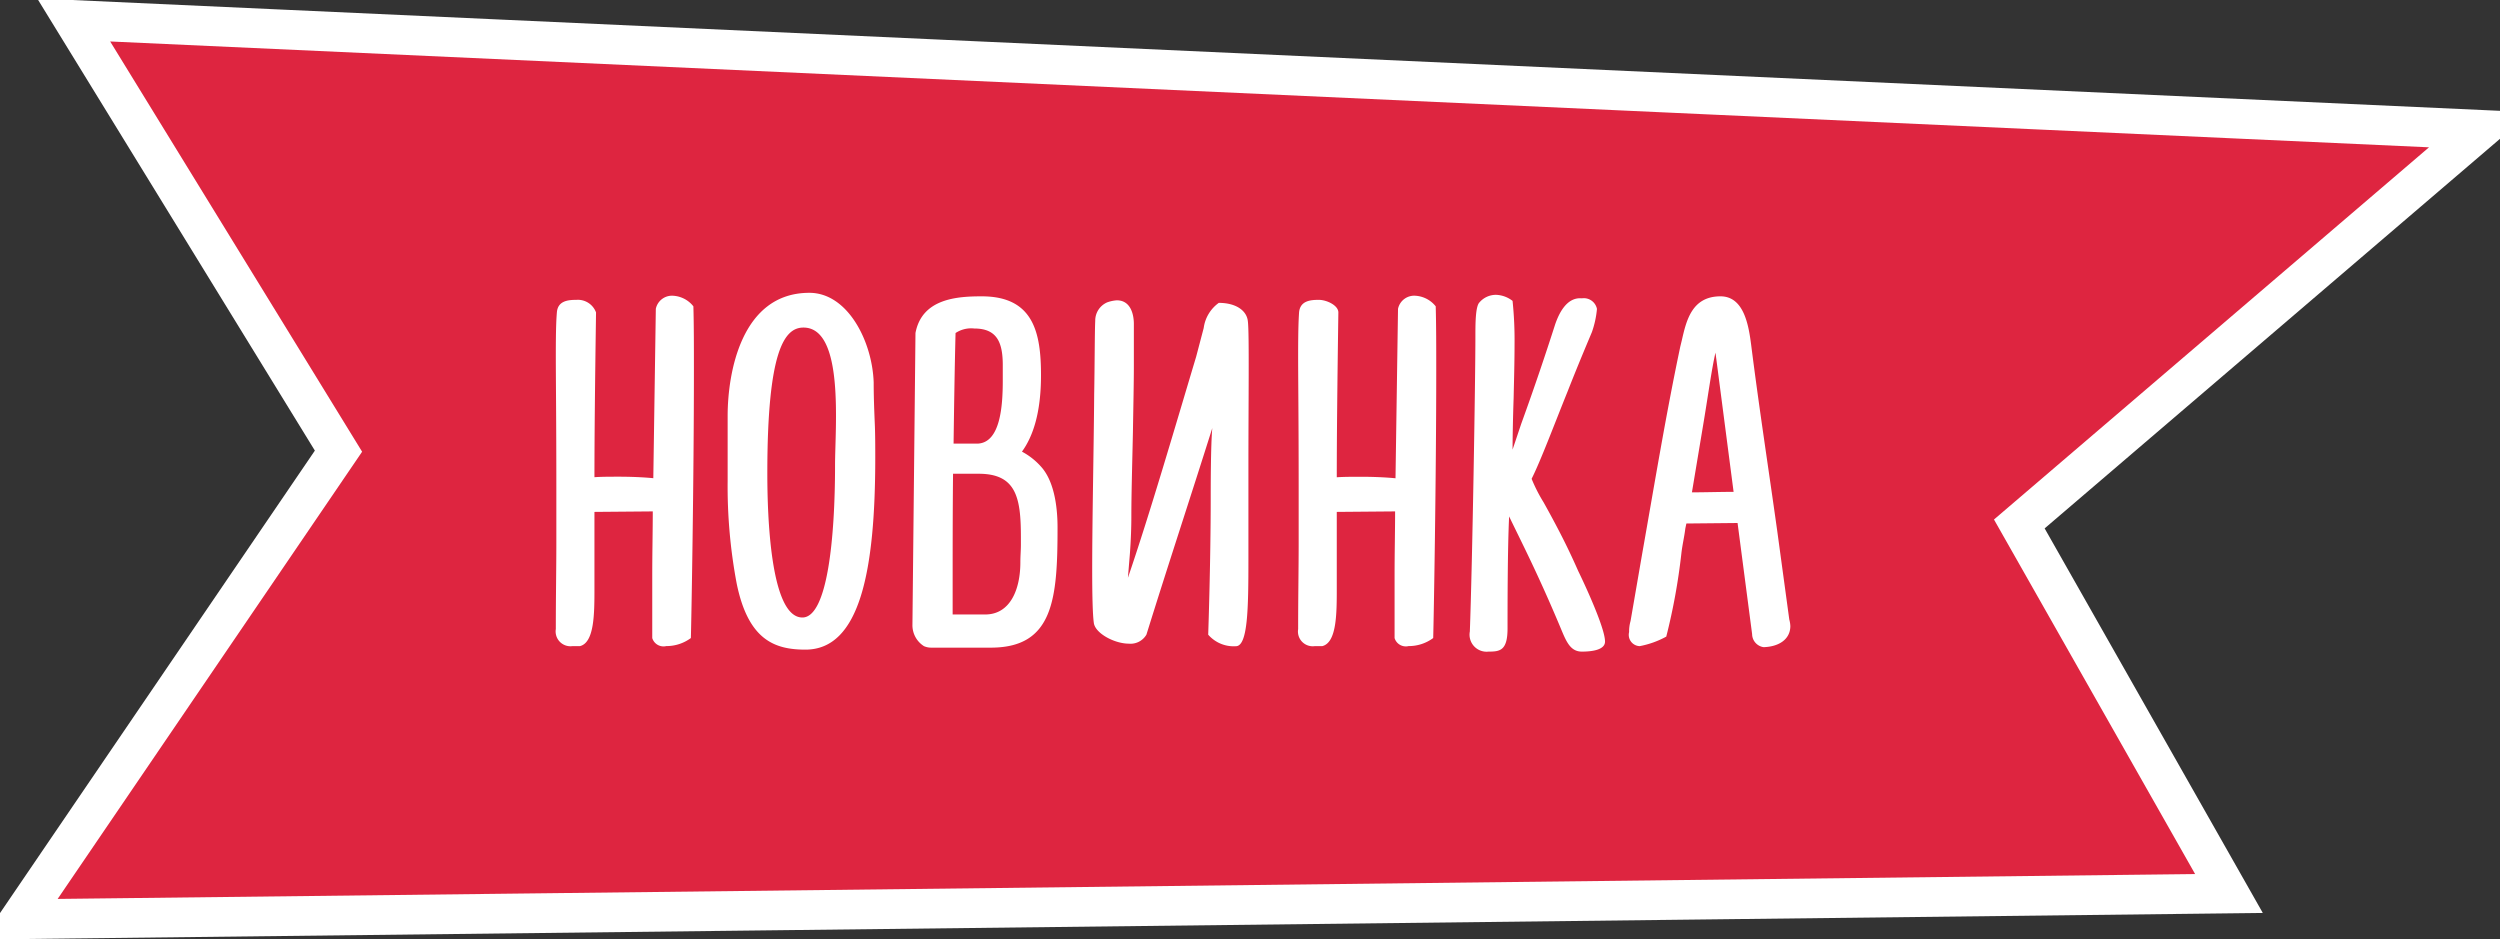
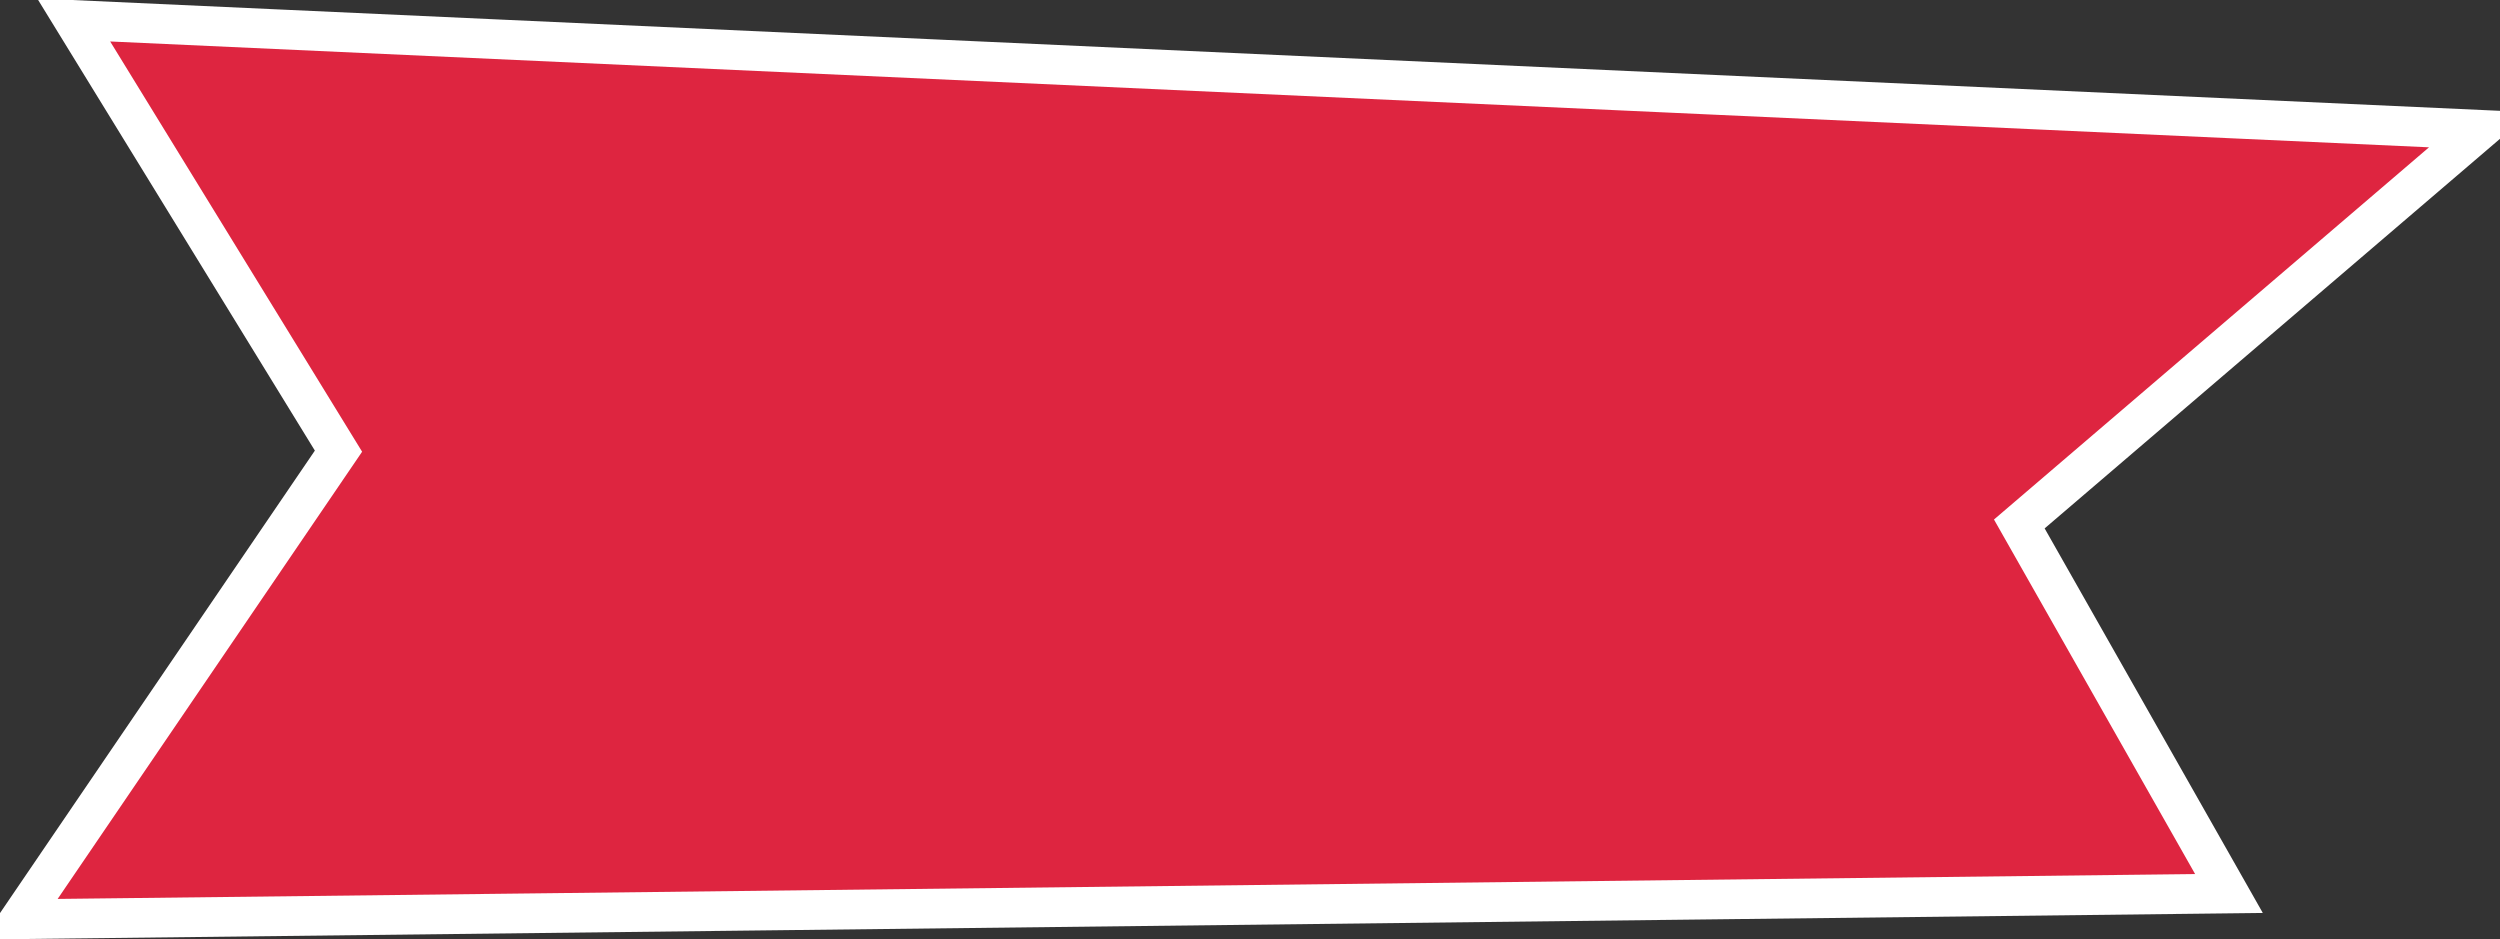
<svg xmlns="http://www.w3.org/2000/svg" id="new" width="189" height="71" viewBox="0 0 189 71">
  <rect x="0" y="0" width="189" height="71" fill="#333333" stroke="none" />
  <defs>
    <style> .cls-1 { fill: #de2540; stroke: #fff; stroke-width: 3px; } .cls-1, .cls-2 { fill-rule: evenodd; } .cls-2 { fill: #fff; } </style>
  </defs>
  <path id="Фигура_1" data-name="Фигура 1" class="cls-1" d="M2615.07,474.008l20.02,32.6L2611,541.992l167.01-1.943-15.85-27.938,34.83-29.8Z" transform="translate(-2609.5 -472.5)" />
-   <path id="Новинка" class="cls-2" d="M2654.56,496.119a1.462,1.462,0,0,0-1.48-.95c-0.65,0-1.41.076-1.48,0.95-0.04.494-.08,1.14-0.08,3.306,0,1.862.04,4.863,0.04,9.917v4.179c0,1.938-.04,4.1-0.04,6.536a1.12,1.12,0,0,0,1.25,1.291h0.57c1.1-.266,1.1-2.469,1.1-4.369V511.2l4.41-.038c0,1.405-.04,3.153-0.04,4.863v4.711a0.89,0.89,0,0,0,1.06.608,3.1,3.1,0,0,0,1.86-.608c0.04-1.329.23-12.044,0.23-20.213,0-1.71,0-3.458-.04-4.864a2.1,2.1,0,0,0-1.52-.8,1.247,1.247,0,0,0-1.32.988l-0.19,12.805c-0.76-.076-1.71-0.114-2.59-0.114-0.68,0-1.32,0-1.86.038C2654.44,505.694,2654.48,501.705,2654.56,496.119Zm20.99,5.282c-0.11-3.116-1.97-6.764-4.86-6.764-5.16,0-6.18,6.08-6.18,9.309v4.9a39.721,39.721,0,0,0,.68,7.751c0.87,4.293,2.88,5.015,5.2,5.015,4.14,0,5.28-6,5.28-14.514,0-.722,0-1.862-0.04-2.66C2675.59,503.49,2675.55,502.426,2675.55,501.4Zm-5.39,17.782c-2.43,0-2.65-7.752-2.65-10.9,0-9.271,1.29-11.019,2.73-11.019,3.11,0,2.39,7.523,2.39,10.411C2672.63,513.141,2672.06,519.183,2670.16,519.183Zm18.04-18.314c0-3.23-.57-5.966-4.48-5.966-1.82,0-4.52.152-5.01,2.774l-0.23,22.076a1.87,1.87,0,0,0,.87,1.595,1.332,1.332,0,0,0,.53.114h4.6c4.67-.038,4.97-3.723,4.97-9.081,0-1.215-.15-3.343-1.21-4.559a5.2,5.2,0,0,0-1.48-1.178C2687.59,505.5,2688.2,503.718,2688.2,500.869Zm-5.05-3.534c1.71,0,2.16,1.026,2.16,2.774v1.178c0,1.937-.19,4.635-1.86,4.749h-1.86c0.04-2.85.08-5.623,0.15-8.359A2.124,2.124,0,0,1,2683.15,497.335Zm-1.6,10.981h1.94c2.85,0,3.19,1.824,3.19,4.787v0.608c0,0.38-.04.836-0.04,1.292,0,2.052-.76,3.952-2.66,3.952h-2.46v-1.748C2681.52,514.129,2681.52,511.2,2681.55,508.316Zm22.29-11.513c-0.07-.8-0.87-1.406-2.2-1.406a2.793,2.793,0,0,0-1.14,1.9l-0.57,2.166c-1.56,5.2-3.53,11.968-5.16,16.718l0.15-1.824c0.08-1.064.11-2.09,0.11-2.736,0-1.9.08-4.483,0.12-6.5,0.03-1.9.07-3.647,0.07-4.977v-3.154c0-.684-0.22-1.786-1.29-1.786a2.735,2.735,0,0,0-.72.152,1.5,1.5,0,0,0-.91,1.406c-0.04.684-.04,3.382-0.08,5.547-0.03,4.142-.15,9.461-0.15,13.3,0,1.938.04,3.382,0.12,3.952,0.07,0.8,1.55,1.6,2.65,1.6a1.392,1.392,0,0,0,1.33-.683c1.63-5.244,3.34-10.411,4.98-15.617-0.12,1.292-.12,4.522-0.12,5.32,0,4.825-.19,10.3-0.19,10.3a2.542,2.542,0,0,0,2.09.873c0.91,0,.95-2.849.95-6.611V507.86C2703.88,502.73,2703.95,497.715,2703.84,496.8Zm6.84-.684c0-.532-0.88-0.95-1.48-0.95-0.65,0-1.41.076-1.49,0.95-0.03.494-.07,1.14-0.07,3.306,0,1.862.04,4.863,0.04,9.917v4.179c0,1.938-.04,4.1-0.04,6.536a1.116,1.116,0,0,0,1.25,1.291h0.57c1.1-.266,1.1-2.469,1.1-4.369V511.2l4.41-.038c0,1.405-.04,3.153-0.04,4.863v4.711a0.89,0.89,0,0,0,1.06.608,3.1,3.1,0,0,0,1.86-.608c0.04-1.329.23-12.044,0.23-20.213,0-1.71,0-3.458-.04-4.864a2.121,2.121,0,0,0-1.52-.8,1.251,1.251,0,0,0-1.33.988L2715,508.658c-0.76-.076-1.7-0.114-2.58-0.114-0.68,0-1.33,0-1.86.038C2710.56,505.694,2710.6,501.705,2710.68,496.119Zm11.92-1.33a1.637,1.637,0,0,0-1.25.57c-0.31.3-.31,1.634-0.31,2.584,0,3.306-.23,17.174-0.42,22.3a1.288,1.288,0,0,0,1.41,1.519c0.87,0,1.44-.076,1.44-1.747,0-1.482,0-6.042.12-8.474,0.91,1.9,2.16,4.294,3.91,8.474,0.41,0.987.72,1.747,1.59,1.747,0.72,0,1.75-.114,1.75-0.76,0-1.025-1.52-4.293-2.02-5.319-0.64-1.444-1.29-2.812-2.62-5.2a11.835,11.835,0,0,1-.91-1.786c0.69-1.368,1.71-4.1,2.74-6.65,0.79-2.013,1.55-3.8,1.82-4.445a7.209,7.209,0,0,0,.38-1.748,1.013,1.013,0,0,0-1.14-.8c-1.21-.114-1.78,1.292-2.01,1.938-0.72,2.242-1.52,4.636-2.58,7.561l-0.65,1.938c0-.95.04-2.812,0.08-3.876,0.03-1.367.07-2.773,0.07-4.1a28.7,28.7,0,0,0-.15-3.268A2.159,2.159,0,0,0,2722.6,494.789Zm22.17,24.546-0.91-6.688c-0.68-4.863-1.37-9.309-1.97-14.058-0.19-1.482-.54-3.686-2.32-3.686-2.16,0-2.58,1.824-2.92,3.306l-0.12.494c-1.1,5.205-1.97,10.525-2.88,15.654l-0.88,5.092a2.868,2.868,0,0,0-.11.836,0.855,0.855,0,0,0,.8,1.063,6.789,6.789,0,0,0,2.01-.721,46.407,46.407,0,0,0,1.14-6.27c0.07-.646.23-1.292,0.3-1.9l0.08-.38,3.87-.038,1.1,8.4a1.011,1.011,0,0,0,.87.987c1.18-.038,2.02-0.608,2.02-1.6A2.121,2.121,0,0,0,2744.77,519.335Zm-6.53-14.591c0.38-2.242.65-4.293,0.95-5.585l1.37,10.525c-0.95,0-2.24.038-3.15,0.038Z" transform="translate(-2609.5 -472.5)" />
</svg>